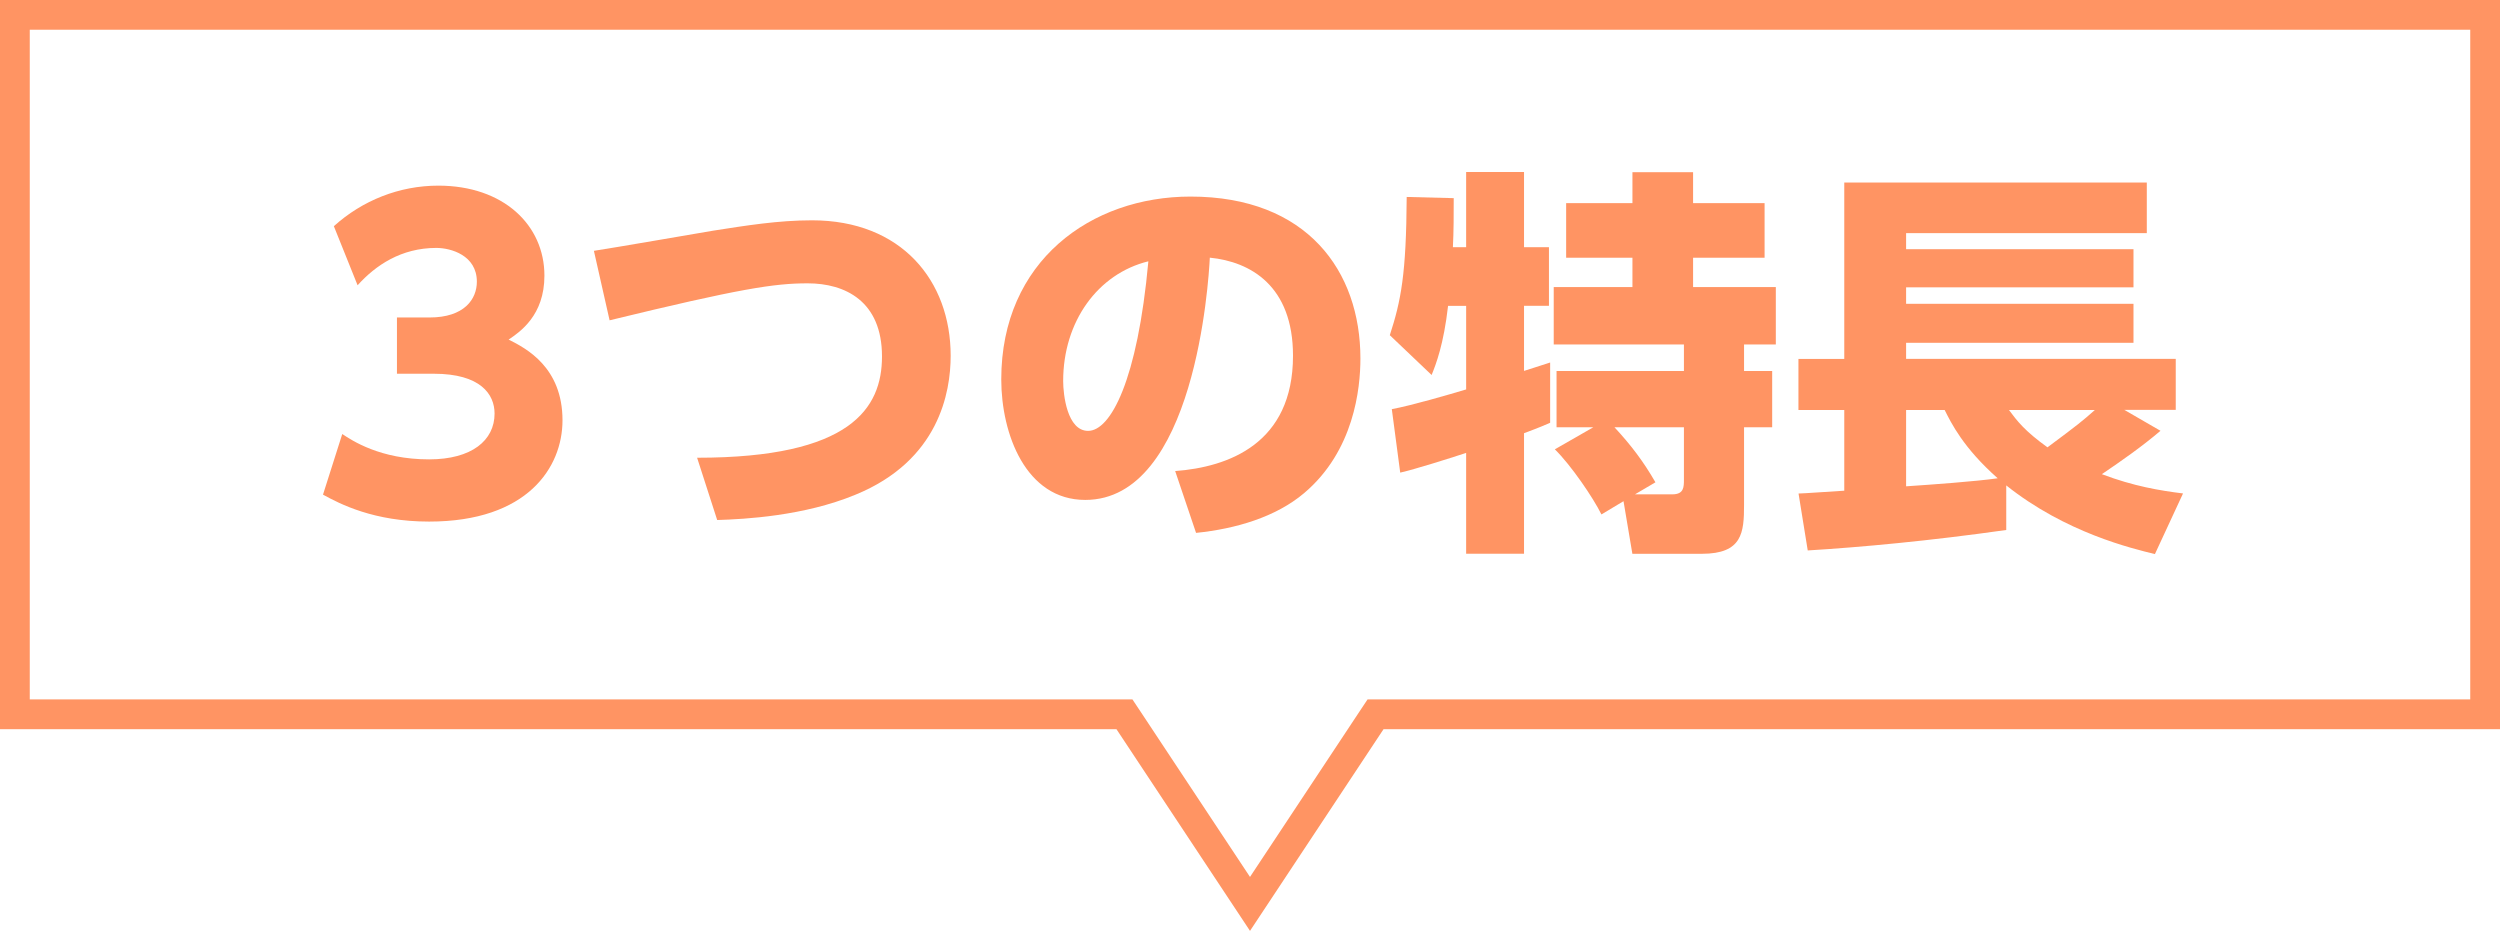
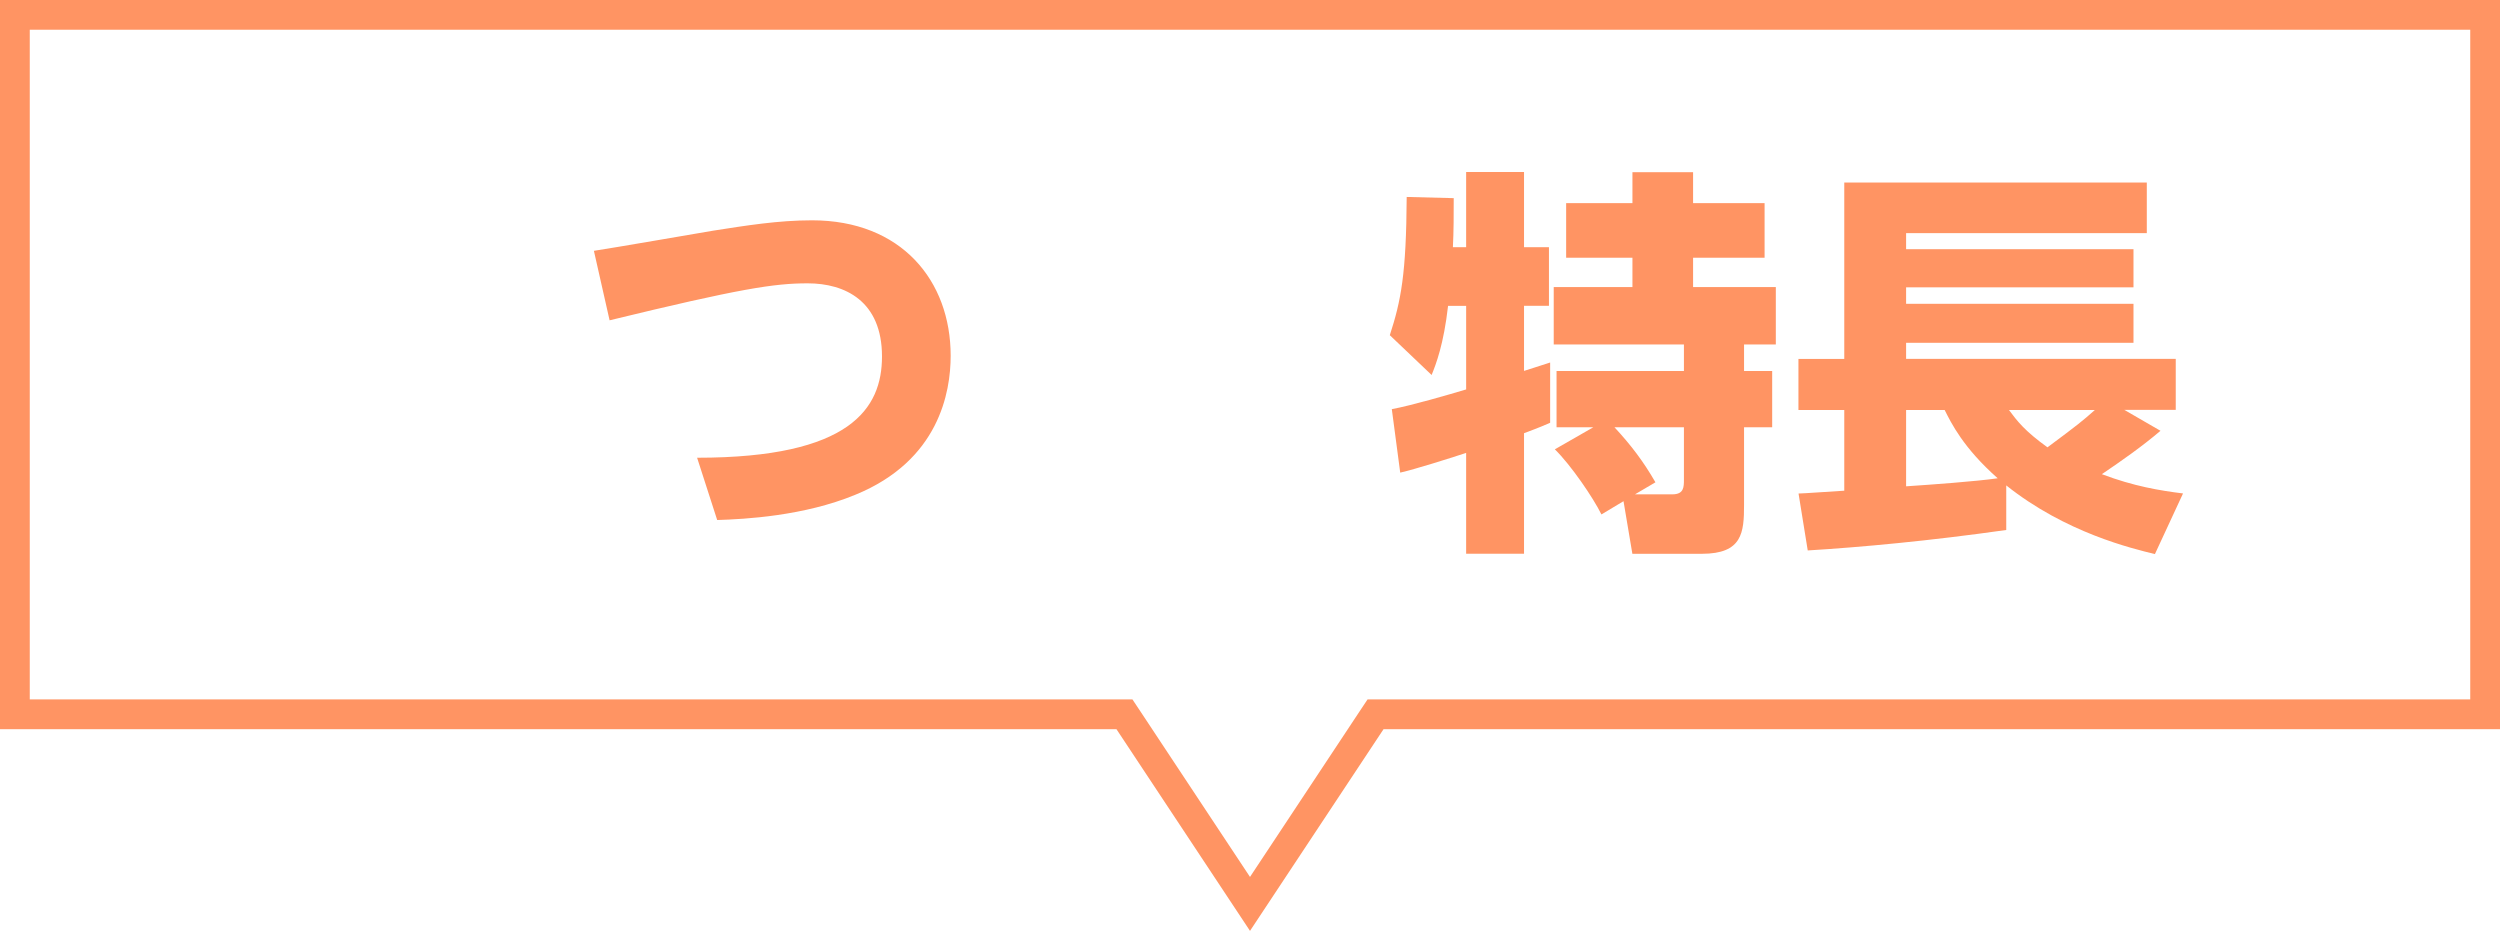
<svg xmlns="http://www.w3.org/2000/svg" id="uuid-be0e820c-1e56-427b-9c48-b98ffeb1183f" data-name="レイヤー 2" viewBox="0 0 336 125.11">
  <g id="uuid-cc45cee0-5cd4-4650-a1ce-6cc7e077afbf" data-name="テキスト">
    <g>
      <g>
-         <path d="m46.01,58.34c1.3.86,5.08,3.4,11.66,3.4,5.72,0,8.8-2.54,8.8-6.16,0-2.59-1.89-5.35-8.15-5.35h-4.97v-7.56h4.37c4.7,0,6.37-2.48,6.37-4.81,0-3.56-3.51-4.54-5.45-4.54-4.7,0-8.15,2.32-10.58,5.02l-3.19-7.94c3.83-3.46,8.8-5.45,14.04-5.45,8.75,0,14.26,5.29,14.26,12.1,0,5.35-3.29,7.56-4.81,8.59,2.38,1.19,7.24,3.73,7.24,10.85,0,6.32-4.7,13.61-17.93,13.61-7.45,0-11.99-2.38-14.26-3.62l2.59-8.15Z" style="fill: #ff9463;" />
        <path d="m93.7,61.52c20.63,0,24.84-6.64,24.84-13.61,0-7.45-4.97-9.83-9.99-9.83-4.48,0-9.07.7-26.62,4.97l-2.11-9.34c2.54-.38,13.72-2.32,15.98-2.7,4.48-.7,8.8-1.4,13.34-1.4,11.99,0,18.63,8.1,18.63,18.2,0,4.91-1.57,14.09-12.8,18.68-6.91,2.86-14.85,3.29-18.58,3.4l-2.7-8.37Z" style="fill: #ff9463;" />
-         <path d="m157.96,63.31c7.13-.54,15.82-3.67,15.82-15.5,0-9.4-5.72-12.64-11.18-13.18-.16,3.35-2.05,32.56-16.74,32.56-7.99,0-11.29-8.86-11.29-16.2,0-15.93,12.1-24.57,25.43-24.57,15.71,0,22.84,10.04,22.84,21.76,0,4.05-.86,12.42-7.56,18.09-3.83,3.24-9.23,4.81-14.53,5.35l-2.81-8.32Zm-15.07-12.1c0,1.84.54,6.7,3.35,6.7,3.02,0,6.64-6.75,8.1-22.79-6.8,1.67-11.45,8.1-11.45,16.09Z" style="fill: #ff9463;" />
        <path d="m187.06,54.99c2.65-.49,7.83-2,9.99-2.65v-11.23h-2.43c-.59,5.18-1.62,7.83-2.21,9.29l-5.62-5.35c1.51-4.64,2.21-8.21,2.27-18.58l6.32.16c0,2.21,0,4.48-.11,6.59h1.78v-10.1h7.78v10.1h3.35v7.88h-3.35v8.75c.54-.16,3.19-1.03,3.51-1.13v8.1c-.76.32-1.19.54-3.51,1.4v16.2h-7.78v-13.55c-2.48.81-6.75,2.16-8.86,2.65l-1.13-8.53Zm27.11,2.43h-4.97v-7.56h17.12v-3.56h-17.5v-7.72h10.58v-3.94h-8.91v-7.34h8.91v-4.16h8.15v4.16h9.61v7.34h-9.61v3.94h11.12v7.72h-4.27v3.56h3.78v7.56h-3.78v10.42c0,3.73-.22,6.59-5.67,6.59h-9.34l-1.19-7.07-2.97,1.78c-1.08-2.21-4.1-6.64-6.26-8.75l5.18-2.97Zm5.56,9.02h5.02c1.57,0,1.57-.97,1.57-2v-7.02h-9.34c2.21,2.38,3.89,4.59,5.51,7.4l-2.75,1.62Z" style="fill: #ff9463;" />
        <path d="m241.71,66.33c.65,0,4.97-.32,6.16-.38v-10.85h-6.16v-6.86h6.16v-23.71h40.66v6.8h-32.35v2.16h30.56v5.13h-30.56v2.21h30.56v5.24h-30.56v2.16h36.24v6.86h-6.91l4.86,2.81c-2.48,2.11-5.18,4-7.88,5.83,4.27,1.62,7.83,2.21,10.91,2.59l-3.78,8.15c-3.08-.76-11.99-2.86-19.98-9.23v5.99c-10.26,1.46-19.6,2.32-26.68,2.75l-1.24-7.67Zm14.47-11.23v10.26c3.29-.22,9.34-.65,12.31-1.08-4.64-4.1-6.26-7.45-7.13-9.18h-5.18Zm13.82,0c1.13,1.51,2.11,2.81,5.18,5.02,4-2.97,4.81-3.62,6.37-5.02h-11.56Z" style="fill: #ff9463;" />
      </g>
      <path d="m332,4v90h-148.2l-1.19,1.79-14.61,22.07-14.61-22.07-1.19-1.79H4V4h328m4-4H0v98h150.05l17.95,27.11,17.95-27.11h150.05V0h0Z" style="fill: #ff9463;" />
    </g>
  </g>
</svg>